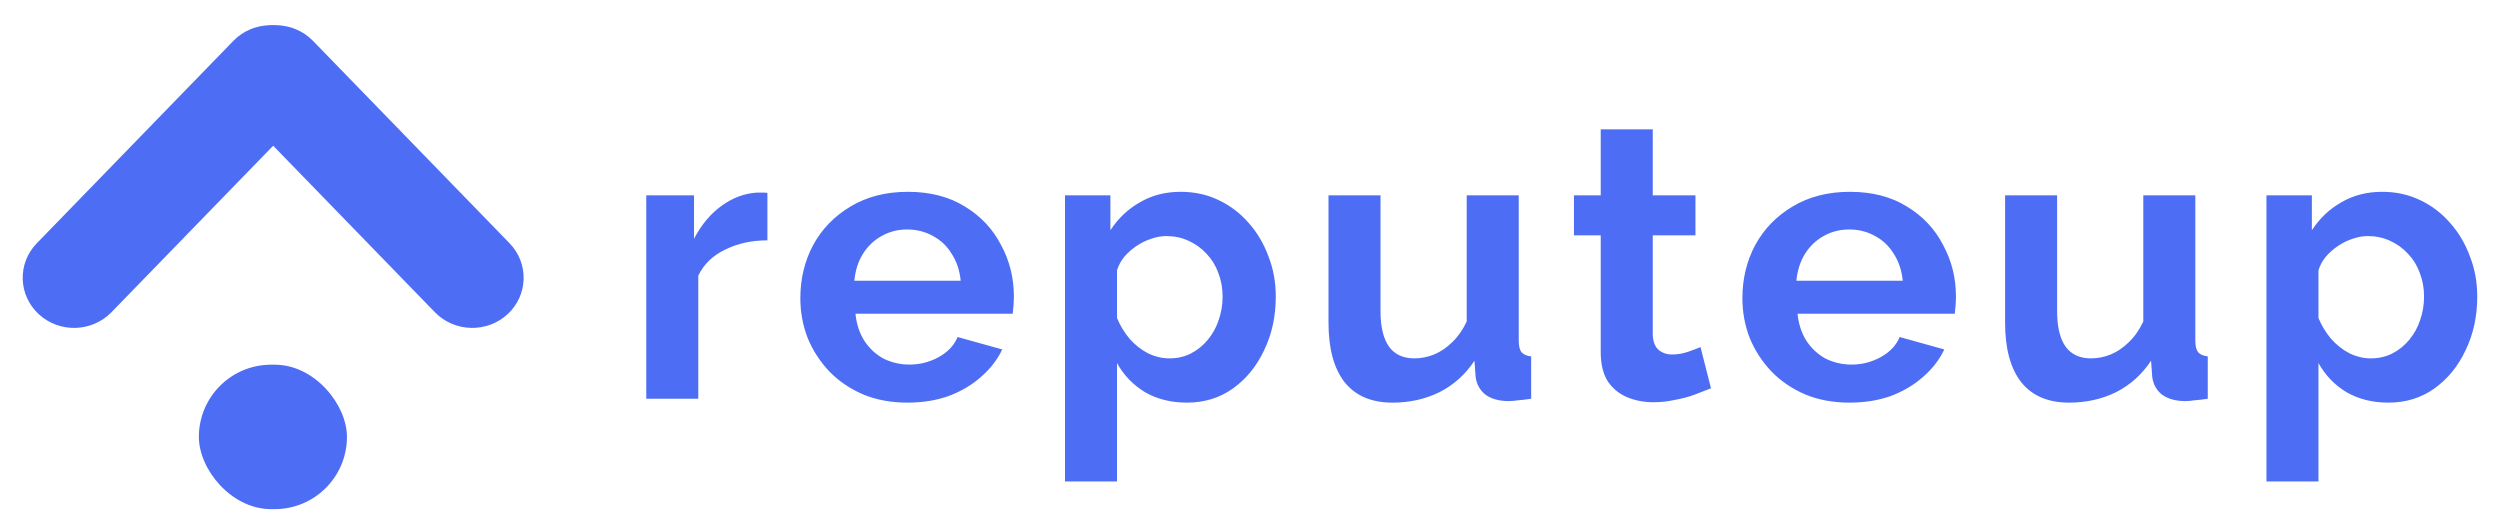
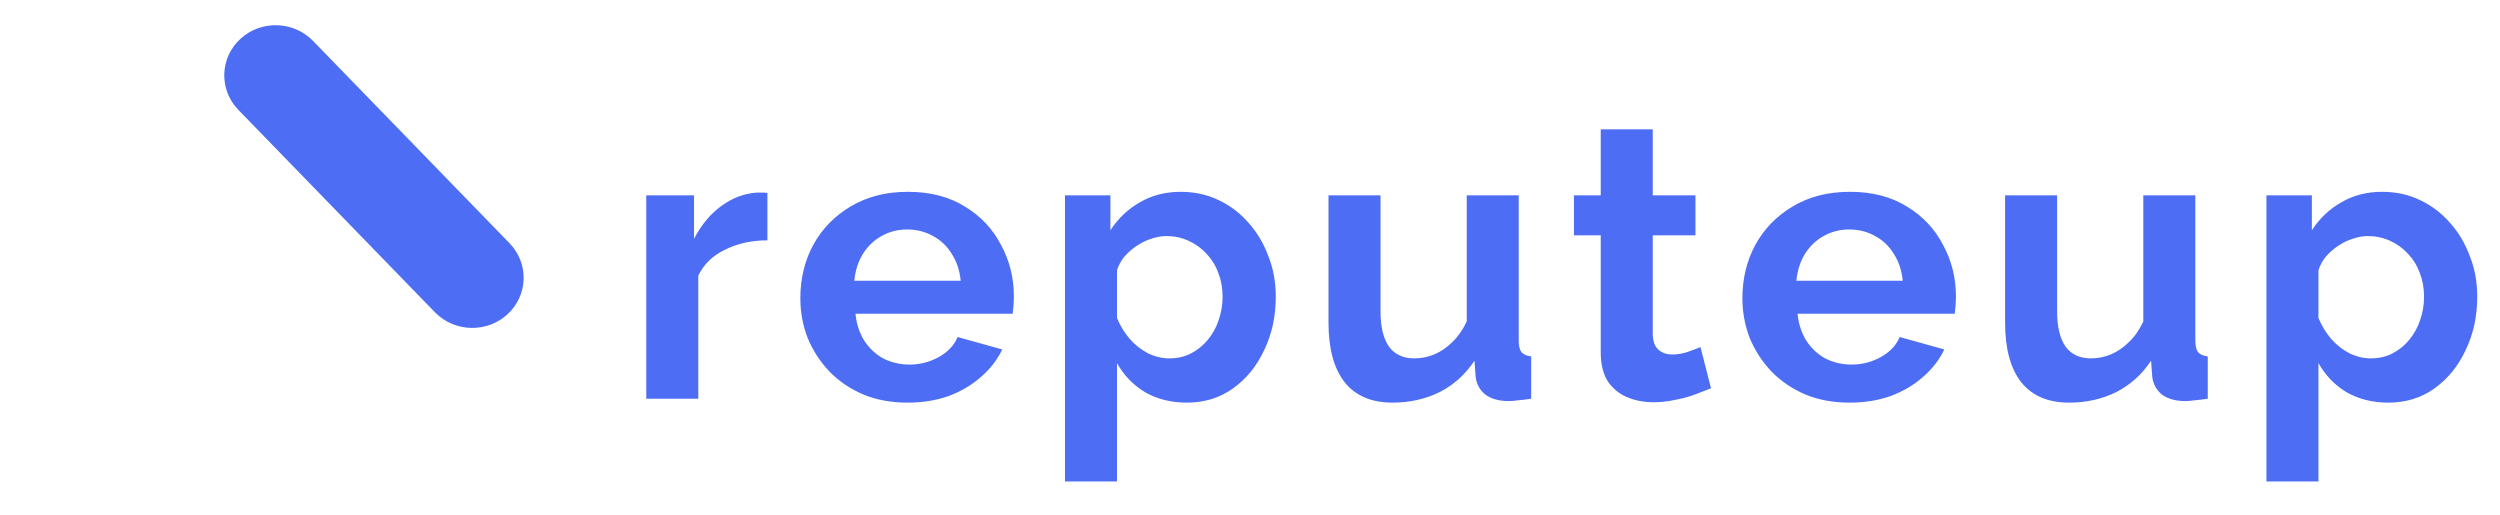
<svg xmlns="http://www.w3.org/2000/svg" width="267" height="55" viewBox="0 0 267 55" fill="none">
-   <path d="M4.138 33.555C1.936 31.52 1.844 28.128 3.933 25.977L24.918 4.37C27.006 2.22 30.484 2.125 32.686 4.16C34.888 6.194 34.98 9.586 32.891 11.737L11.906 33.344C9.818 35.495 6.34 35.589 4.138 33.555Z" fill="#4D6DF4" />
  <path d="M54.212 33.555C56.414 31.52 56.506 28.128 54.418 25.977L33.433 4.37C31.345 2.22 27.866 2.125 25.665 4.16C23.463 6.194 23.371 9.586 25.459 11.737L46.444 33.344C48.533 35.495 52.011 35.589 54.212 33.555Z" fill="#4D6DF4" />
-   <rect x="21.239" y="38.949" width="15.815" height="15.426" rx="7.713" fill="#4D6DF4" />
  <path d="M81.958 25.669C80.272 25.669 78.765 26.001 77.438 26.664C76.112 27.3 75.158 28.226 74.577 29.442V42.586H69.021V20.86H74.121V25.503C74.895 24.011 75.877 22.836 77.065 21.979C78.254 21.122 79.511 20.652 80.838 20.569C81.142 20.569 81.377 20.569 81.543 20.569C81.709 20.569 81.847 20.583 81.958 20.611V25.669ZM96.921 43.001C95.18 43.001 93.604 42.71 92.194 42.13C90.784 41.522 89.582 40.706 88.587 39.684C87.592 38.633 86.818 37.445 86.265 36.118C85.74 34.763 85.477 33.34 85.477 31.847C85.477 29.774 85.933 27.881 86.846 26.167C87.785 24.453 89.112 23.085 90.826 22.062C92.567 21.012 94.613 20.486 96.963 20.486C99.34 20.486 101.371 21.012 103.057 22.062C104.744 23.085 106.029 24.453 106.914 26.167C107.826 27.853 108.282 29.677 108.282 31.64C108.282 31.971 108.268 32.317 108.24 32.676C108.213 33.008 108.185 33.285 108.157 33.506H91.365C91.475 34.611 91.793 35.579 92.319 36.408C92.871 37.237 93.562 37.873 94.392 38.315C95.249 38.73 96.161 38.937 97.128 38.937C98.234 38.937 99.27 38.675 100.238 38.149C101.233 37.597 101.91 36.878 102.27 35.993L107.038 37.32C106.513 38.426 105.753 39.407 104.757 40.264C103.79 41.121 102.643 41.798 101.316 42.296C99.989 42.766 98.524 43.001 96.921 43.001ZM91.241 29.981H102.601C102.491 28.876 102.173 27.922 101.648 27.12C101.15 26.291 100.487 25.655 99.657 25.213C98.828 24.743 97.902 24.508 96.879 24.508C95.884 24.508 94.972 24.743 94.143 25.213C93.341 25.655 92.678 26.291 92.153 27.12C91.655 27.922 91.351 28.876 91.241 29.981ZM126.759 43.001C125.073 43.001 123.58 42.627 122.281 41.881C121.009 41.107 120.014 40.071 119.296 38.771V51.417H113.74V20.86H118.591V24.591C119.42 23.32 120.47 22.325 121.742 21.606C123.013 20.86 124.465 20.486 126.096 20.486C127.561 20.486 128.901 20.776 130.117 21.357C131.361 21.938 132.439 22.753 133.352 23.803C134.264 24.826 134.969 26.015 135.466 27.369C135.991 28.696 136.254 30.133 136.254 31.681C136.254 33.782 135.839 35.689 135.01 37.403C134.208 39.117 133.089 40.485 131.652 41.508C130.242 42.503 128.611 43.001 126.759 43.001ZM124.893 38.274C125.75 38.274 126.524 38.094 127.215 37.735C127.906 37.376 128.5 36.892 128.998 36.284C129.523 35.648 129.91 34.943 130.159 34.169C130.435 33.367 130.574 32.538 130.574 31.681C130.574 30.769 130.421 29.926 130.117 29.152C129.841 28.378 129.426 27.701 128.874 27.12C128.321 26.512 127.671 26.042 126.925 25.711C126.206 25.379 125.418 25.213 124.561 25.213C124.036 25.213 123.497 25.31 122.944 25.503C122.419 25.669 121.908 25.918 121.41 26.25C120.913 26.581 120.47 26.968 120.083 27.411C119.724 27.853 119.462 28.337 119.296 28.862V33.962C119.627 34.763 120.07 35.496 120.622 36.159C121.203 36.823 121.866 37.348 122.613 37.735C123.359 38.094 124.119 38.274 124.893 38.274ZM141.884 34.459V20.86H147.44V33.257C147.44 34.915 147.744 36.173 148.352 37.03C148.96 37.859 149.859 38.274 151.047 38.274C151.766 38.274 152.471 38.136 153.162 37.859C153.881 37.555 154.53 37.113 155.111 36.532C155.719 35.952 156.23 35.219 156.645 34.335V20.86H162.201V36.367C162.201 36.947 162.298 37.362 162.491 37.61C162.712 37.859 163.058 38.011 163.528 38.066V42.586C162.975 42.669 162.505 42.724 162.118 42.752C161.759 42.807 161.427 42.835 161.123 42.835C160.128 42.835 159.312 42.614 158.677 42.171C158.068 41.701 157.709 41.066 157.598 40.264L157.474 38.523C156.507 39.988 155.263 41.107 153.742 41.881C152.222 42.627 150.55 43.001 148.725 43.001C146.486 43.001 144.787 42.282 143.626 40.844C142.465 39.38 141.884 37.251 141.884 34.459ZM182.734 41.466C182.264 41.66 181.697 41.881 181.034 42.13C180.37 42.379 179.652 42.572 178.878 42.71C178.131 42.876 177.371 42.959 176.597 42.959C175.574 42.959 174.635 42.779 173.778 42.42C172.921 42.061 172.23 41.494 171.705 40.72C171.207 39.919 170.958 38.882 170.958 37.61V25.13H168.097V20.86H170.958V13.811H176.514V20.86H181.075V25.13H176.514V35.745C176.542 36.491 176.749 37.03 177.136 37.362C177.523 37.693 178.007 37.859 178.587 37.859C179.168 37.859 179.735 37.762 180.287 37.569C180.84 37.376 181.282 37.21 181.614 37.071L182.734 41.466ZM197.533 43.001C195.792 43.001 194.216 42.71 192.806 42.13C191.396 41.522 190.194 40.706 189.199 39.684C188.204 38.633 187.43 37.445 186.877 36.118C186.352 34.763 186.089 33.34 186.089 31.847C186.089 29.774 186.545 27.881 187.458 26.167C188.397 24.453 189.724 23.085 191.438 22.062C193.179 21.012 195.225 20.486 197.574 20.486C199.952 20.486 201.983 21.012 203.669 22.062C205.356 23.085 206.641 24.453 207.525 26.167C208.438 27.853 208.894 29.677 208.894 31.64C208.894 31.971 208.88 32.317 208.852 32.676C208.825 33.008 208.797 33.285 208.769 33.506H191.977C192.088 34.611 192.405 35.579 192.931 36.408C193.483 37.237 194.174 37.873 195.004 38.315C195.861 38.73 196.773 38.937 197.74 38.937C198.846 38.937 199.883 38.675 200.85 38.149C201.845 37.597 202.522 36.878 202.882 35.993L207.65 37.32C207.125 38.426 206.365 39.407 205.369 40.264C204.402 41.121 203.255 41.798 201.928 42.296C200.601 42.766 199.136 43.001 197.533 43.001ZM191.853 29.981H203.213C203.103 28.876 202.785 27.922 202.26 27.12C201.762 26.291 201.099 25.655 200.269 25.213C199.44 24.743 198.514 24.508 197.491 24.508C196.496 24.508 195.584 24.743 194.755 25.213C193.953 25.655 193.29 26.291 192.765 27.12C192.267 27.922 191.963 28.876 191.853 29.981ZM214.144 34.459V20.86H219.7V33.257C219.7 34.915 220.004 36.173 220.612 37.03C221.221 37.859 222.119 38.274 223.308 38.274C224.026 38.274 224.731 38.136 225.422 37.859C226.141 37.555 226.79 37.113 227.371 36.532C227.979 35.952 228.49 35.219 228.905 34.335V20.86H234.461V36.367C234.461 36.947 234.558 37.362 234.751 37.61C234.972 37.859 235.318 38.011 235.788 38.066V42.586C235.235 42.669 234.765 42.724 234.378 42.752C234.019 42.807 233.687 42.835 233.383 42.835C232.388 42.835 231.572 42.614 230.937 42.171C230.329 41.701 229.969 41.066 229.859 40.264L229.734 38.523C228.767 39.988 227.523 41.107 226.003 41.881C224.482 42.627 222.81 43.001 220.986 43.001C218.747 43.001 217.047 42.282 215.886 40.844C214.725 39.38 214.144 37.251 214.144 34.459ZM255.075 43.001C253.389 43.001 251.896 42.627 250.597 41.881C249.325 41.107 248.33 40.071 247.612 38.771V51.417H242.056V20.86H246.907V24.591C247.736 23.32 248.786 22.325 250.058 21.606C251.329 20.86 252.781 20.486 254.411 20.486C255.876 20.486 257.217 20.776 258.433 21.357C259.677 21.938 260.755 22.753 261.667 23.803C262.58 24.826 263.284 26.015 263.782 27.369C264.307 28.696 264.57 30.133 264.57 31.681C264.57 33.782 264.155 35.689 263.326 37.403C262.524 39.117 261.405 40.485 259.967 41.508C258.558 42.503 256.927 43.001 255.075 43.001ZM253.209 38.274C254.066 38.274 254.84 38.094 255.531 37.735C256.222 37.376 256.816 36.892 257.314 36.284C257.839 35.648 258.226 34.943 258.475 34.169C258.751 33.367 258.889 32.538 258.889 31.681C258.889 30.769 258.737 29.926 258.433 29.152C258.157 28.378 257.742 27.701 257.189 27.12C256.637 26.512 255.987 26.042 255.241 25.711C254.522 25.379 253.734 25.213 252.877 25.213C252.352 25.213 251.813 25.31 251.26 25.503C250.735 25.669 250.224 25.918 249.726 26.25C249.229 26.581 248.786 26.968 248.399 27.411C248.04 27.853 247.777 28.337 247.612 28.862V33.962C247.943 34.763 248.386 35.496 248.938 36.159C249.519 36.823 250.182 37.348 250.929 37.735C251.675 38.094 252.435 38.274 253.209 38.274Z" fill="#4D6DF4" />
</svg>